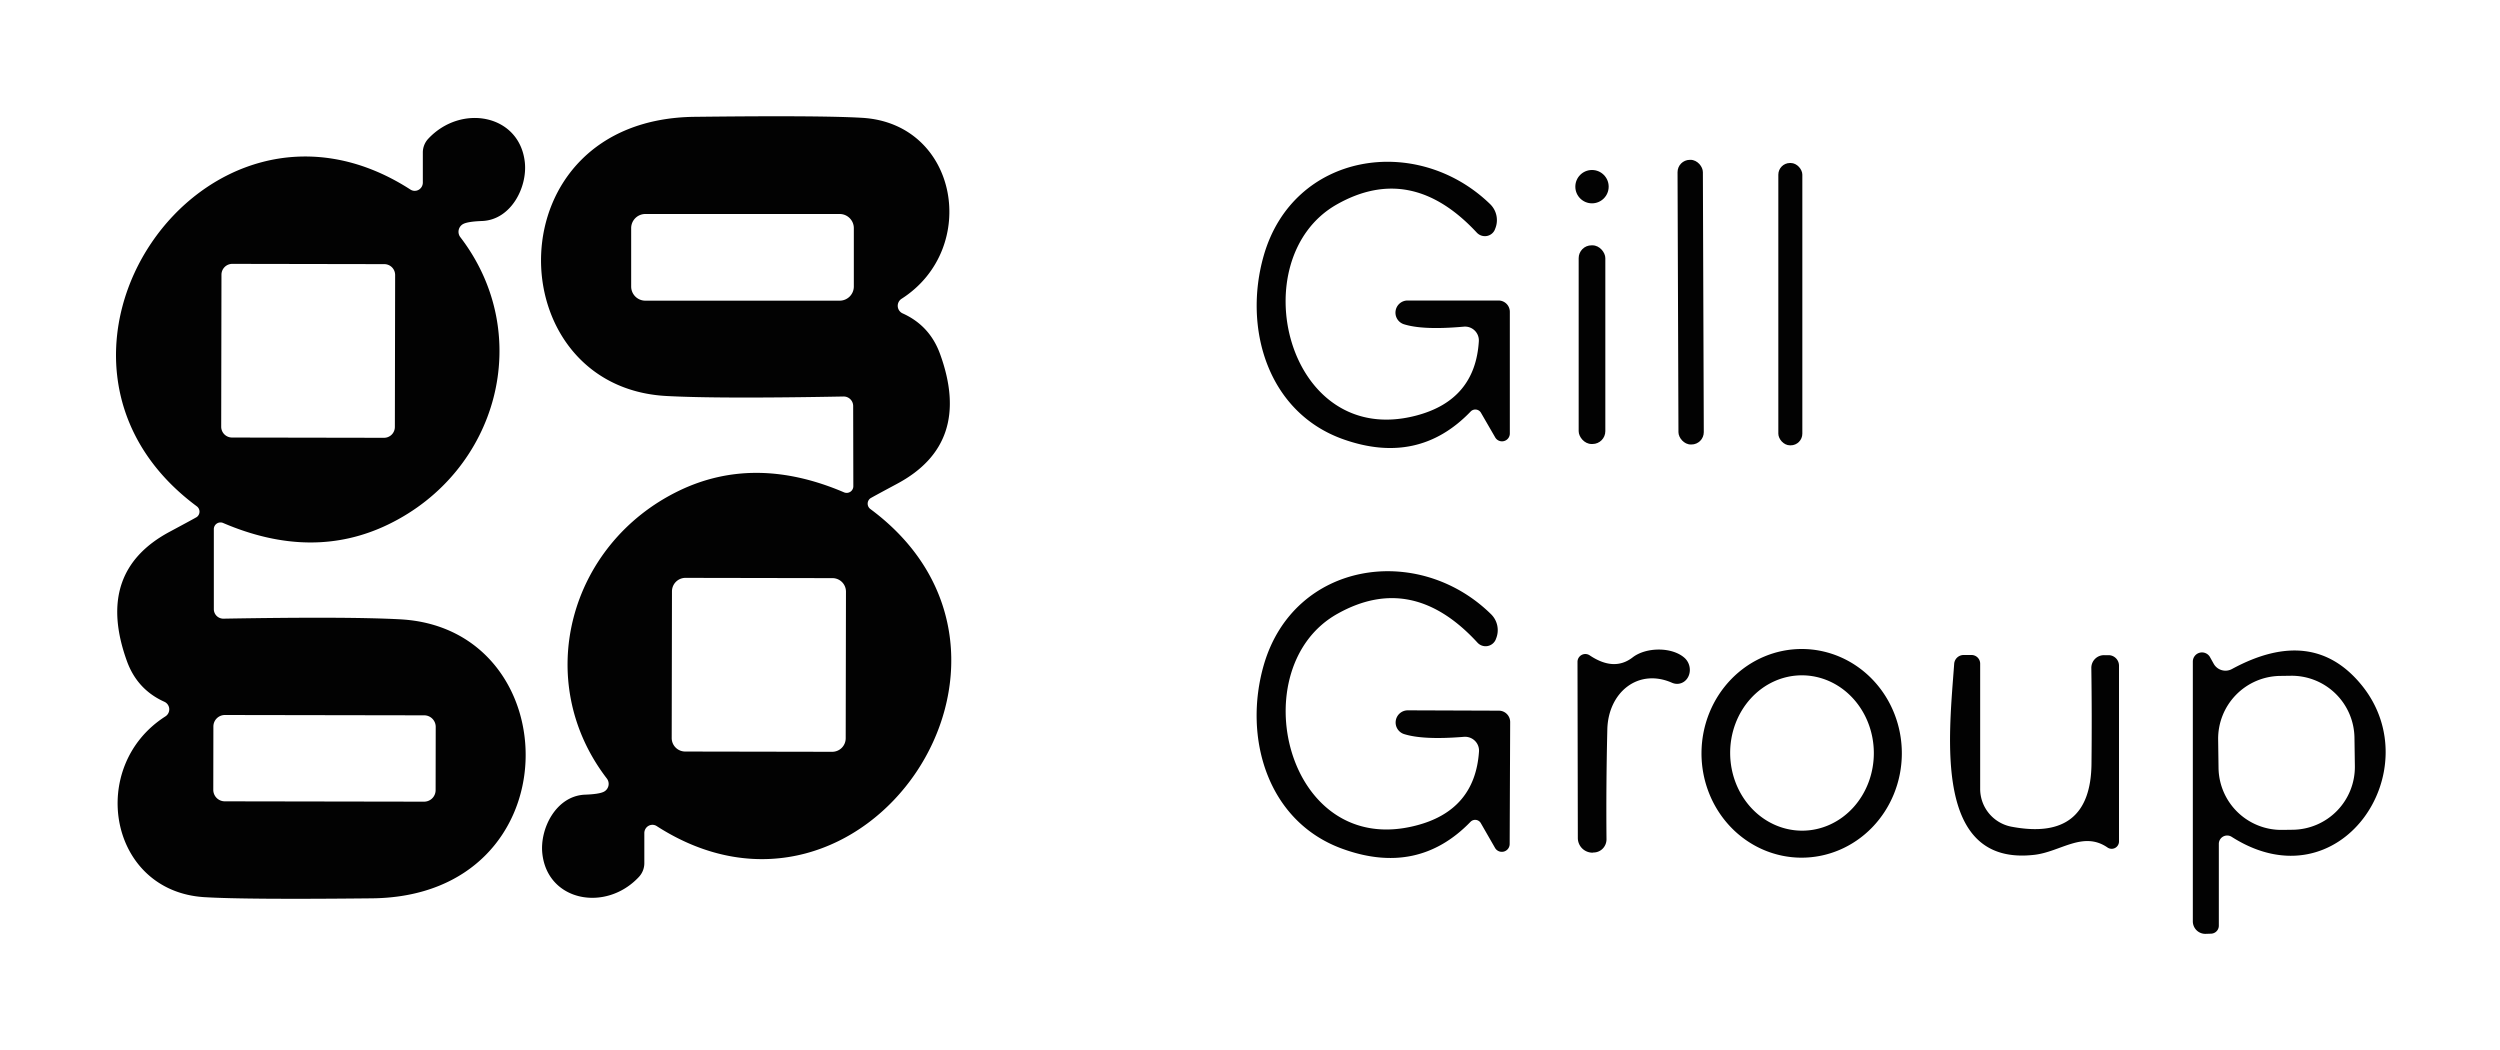
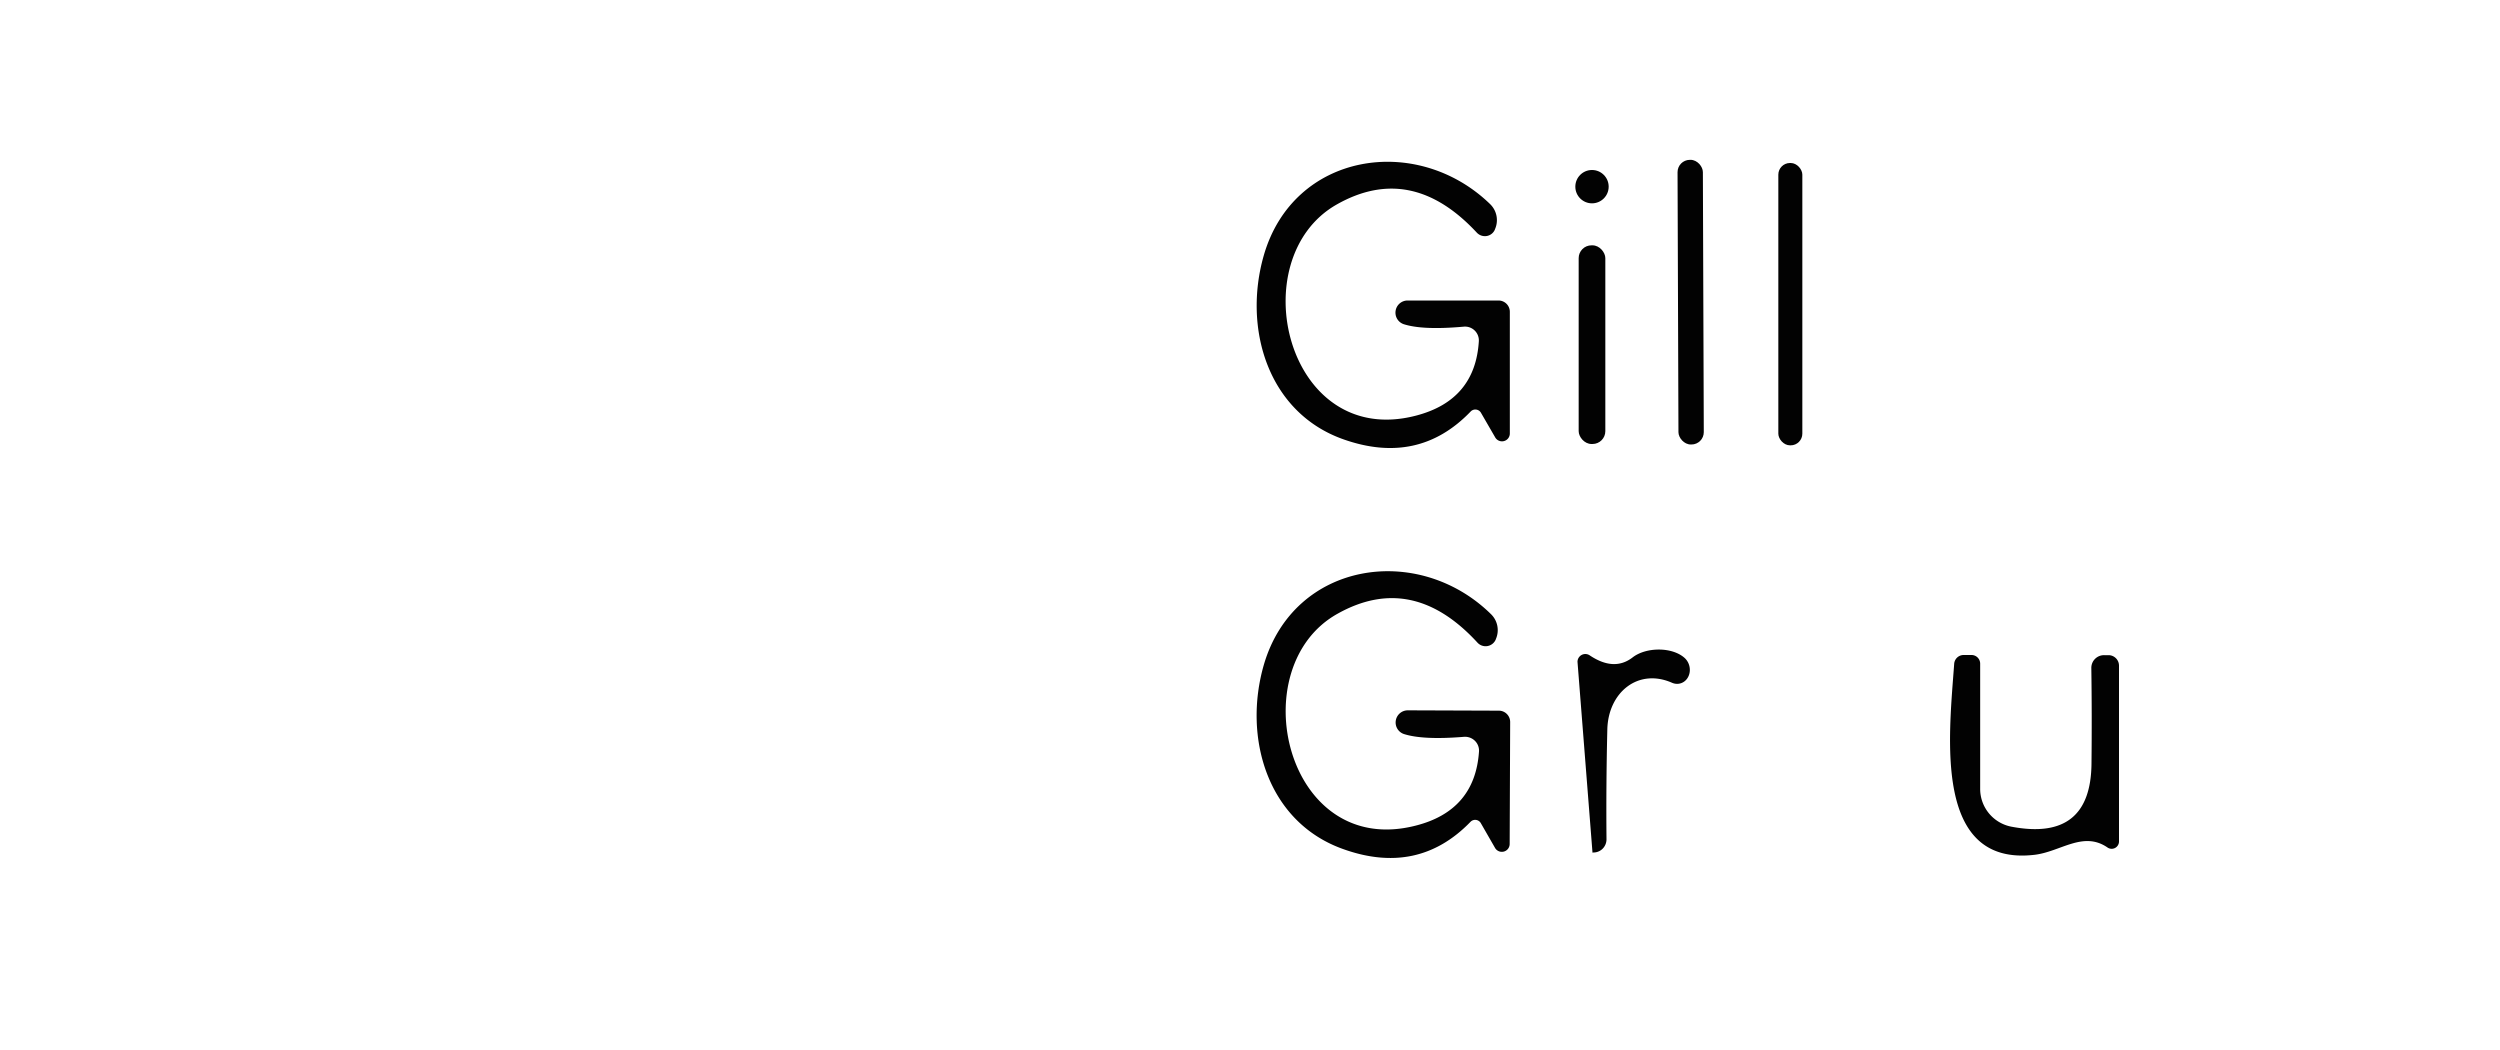
<svg xmlns="http://www.w3.org/2000/svg" version="1.1" viewBox="0.00 0.00 150.00 63.00">
  <g>
-     <path fill="#020202" d="   M 12.83 31.75   L 12.83 36.55   A 0.57 0.57 0.0 0 0 13.41 37.12   Q 20.90 36.99 24.02 37.16   C 34.18 37.71 34.45 53.76 22.34 53.90   Q 14.73 53.98 12.27 53.83   C 6.51 53.48 5.22 45.98 9.93 42.98   A 0.50 0.50 0.0 0 0 9.87 42.11   Q 8.24 41.38 7.62 39.68   Q 5.67 34.30 10.21 31.89   Q 11.72 31.08 11.81 31.02   A 0.40 0.40 0.0 0 0 11.81 30.38   C -0.13 21.53 12.23 3.39 24.62 11.37   A 0.49 0.48 -73.5 0 0 25.37 10.96   L 25.37 9.15   A 1.21 1.21 0.0 0 1 25.70 8.32   C 27.68 6.21 31.18 6.86 31.49 9.74   C 31.65 11.24 30.66 13.19 28.93 13.26   Q 28.10 13.29 27.81 13.43   A 0.53 0.53 0.0 0 0 27.62 14.23   C 32.11 20.09 29.89 28.28 23.29 31.47   Q 18.74 33.67 13.39 31.38   A 0.40 0.40 0.0 0 0 12.83 31.75   Z   M 23.708 16.499   A 0.65 0.65 0.0 0 0 23.059 15.848   L 13.939 15.832   A 0.65 0.65 0.0 0 0 13.288 16.481   L 13.272 25.601   A 0.65 0.65 0.0 0 0 13.921 26.252   L 23.041 26.268   A 0.65 0.65 0.0 0 0 23.692 25.619   L 23.708 16.499   Z   M 26.143 43.612   A 0.69 0.69 0.0 0 0 25.454 42.92   L 13.495 42.9   A 0.69 0.69 0.0 0 0 12.803 43.588   L 12.797 47.388   A 0.69 0.69 0.0 0 0 13.486 48.08   L 25.445 48.1   A 0.69 0.69 0.0 0 0 26.137 47.412   L 26.143 43.612   Z" />
-     <path fill="#020202" d="   M 50.64 29.54   A 0.40 0.40 0.0 0 0 51.20 29.17   L 51.19 24.36   A 0.57 0.57 0.0 0 0 50.61 23.79   Q 43.12 23.93 39.99 23.76   C 29.83 23.22 29.54 7.16 41.66 7.01   Q 49.28 6.92 51.74 7.07   C 57.51 7.42 58.80 14.92 54.09 17.93   A 0.50 0.50 0.0 0 0 54.15 18.80   Q 55.78 19.53 56.40 21.23   Q 58.36 26.61 53.82 29.03   Q 52.31 29.84 52.22 29.90   A 0.40 0.40 0.0 0 0 52.22 30.54   C 64.17 39.39 51.82 57.55 39.41 49.57   A 0.49 0.48 -73.5 0 0 38.66 49.98   L 38.66 51.79   A 1.21 1.21 0.0 0 1 38.33 52.62   C 36.35 54.74 32.85 54.09 32.54 51.21   C 32.38 49.71 33.37 47.75 35.10 47.68   Q 35.93 47.65 36.22 47.51   A 0.53 0.53 0.0 0 0 36.41 46.71   C 31.91 40.85 34.13 32.65 40.73 29.45   Q 45.28 27.25 50.64 29.54   Z   M 51.23 13.69   A 0.85 0.85 0.0 0 0 50.38 12.84   L 38.72 12.84   A 0.85 0.85 0.0 0 0 37.87 13.69   L 37.87 17.19   A 0.85 0.85 0.0 0 0 38.72 18.04   L 50.38 18.04   A 0.85 0.85 0.0 0 0 51.23 17.19   L 51.23 13.69   Z   M 50.758 35.499   A 0.81 0.81 0.0 0 0 49.949 34.688   L 41.129 34.672   A 0.81 0.81 0.0 0 0 40.318 35.481   L 40.302 44.281   A 0.81 0.81 0.0 0 0 41.111 45.092   L 49.931 45.108   A 0.81 0.81 0.0 0 0 50.742 44.299   L 50.758 35.499   Z" />
    <rect fill="#020202" x="-0.76" y="-8.54" transform="translate(101.44,18.13) rotate(-0.2)" width="1.52" height="17.08" rx="0.74" />
    <path fill="#020202" d="   M 90.59 26.01   A 0.47 0.47 0.0 0 1 89.71 26.24   L 88.86 24.77   A 0.39 0.39 0.0 0 0 88.24 24.69   Q 85.10 27.96 80.58 26.35   C 76.07 24.74 74.58 19.71 75.82 15.35   C 77.59 9.13 85.01 7.99 89.40 12.24   A 1.34 1.34 0.0 0 1 89.70 13.75   L 89.69 13.78   A 0.66 0.65 35.4 0 1 88.61 13.96   Q 84.69 9.74 80.22 12.26   C 74.47 15.50 77.17 26.96 84.95 24.94   Q 88.51 24.02 88.73 20.48   A 0.83 0.83 0.0 0 0 87.82 19.60   Q 85.37 19.82 84.22 19.45   A 0.73 0.73 0.0 0 1 84.44 18.03   L 89.91 18.03   A 0.68 0.68 0.0 0 1 90.59 18.71   L 90.59 26.01   Z" />
    <rect fill="#020202" x="106.70" y="9.78" width="1.44" height="16.94" rx="0.70" />
    <circle fill="#020202" cx="95.52" cy="11.20" r="1.00" />
    <rect fill="#020202" x="94.72" y="14.72" width="1.60" height="11.92" rx="0.77" />
    <path fill="#020202" d="   M 90.58 50.64   A 0.47 0.47 0.0 0 1 89.70 50.87   L 88.85 49.39   A 0.39 0.39 0.0 0 0 88.23 49.31   Q 85.07 52.57 80.55 50.93   C 76.04 49.30 74.57 44.25 75.83 39.89   C 77.64 33.67 85.08 32.56 89.45 36.84   A 1.34 1.34 0.0 0 1 89.75 38.35   L 89.74 38.38   A 0.66 0.66 0.0 0 1 88.65 38.56   Q 84.75 34.31 80.26 36.82   C 74.48 40.03 77.13 51.53 84.93 49.54   Q 88.50 48.64 88.74 45.09   A 0.84 0.83 -0.6 0 0 87.83 44.21   Q 85.38 44.41 84.23 44.04   A 0.73 0.73 0.0 0 1 84.46 42.62   L 89.94 42.64   A 0.68 0.68 0.0 0 1 90.61 43.33   L 90.58 50.64   Z" />
-     <path fill="#020202" d="   M 95.38 39.32   Q 96.84 40.30 97.95 39.45   C 98.77 38.81 100.34 38.81 101.08 39.48   A 0.89 0.80 74.9 0 1 100.33 40.97   C 98.30 40.07 96.50 41.53 96.44 43.75   Q 96.36 47.10 96.39 50.36   A 0.79 0.78 -90.0 0 1 95.61 51.15   L 95.55 51.16   A 0.88 0.88 0.0 0 1 94.67 50.29   L 94.65 39.71   A 0.47 0.47 0.0 0 1 95.38 39.32   Z" />
-     <path fill="#020202" d="   M 108.144 38.94   A 6.26 6.01 -89.6 0 1 114.11 45.242   A 6.26 6.01 -89.6 0 1 108.056 51.46   A 6.26 6.01 -89.6 0 1 102.09 45.158   A 6.26 6.01 -89.6 0 1 108.144 38.94   Z   M 108.071 40.52   A 4.66 4.31 -90.6 0 0 103.81 45.225   A 4.66 4.31 -90.6 0 0 108.169 49.84   A 4.66 4.31 -90.6 0 0 112.43 45.135   A 4.66 4.31 -90.6 0 0 108.071 40.52   Z" />
-     <path fill="#020202" d="   M 132.59 39.41   L 132.83 39.84   A 0.81 0.81 0.0 0 0 133.92 40.14   Q 138.77 37.51 141.70 41.11   C 145.83 46.19 140.40 54.36 133.90 50.21   A 0.50 0.50 0.0 0 0 133.13 50.63   L 133.13 55.54   A 0.48 0.48 0.0 0 1 132.67 56.02   L 132.37 56.03   A 0.75 0.75 0.0 0 1 131.57 55.28   L 131.57 39.69   A 0.55 0.55 0.0 0 1 132.59 39.41   Z   M 141.268 44.263   A 3.77 3.77 0.0 0 0 137.446 40.546   L 136.805 40.555   A 3.77 3.77 0.0 0 0 133.089 44.377   L 133.112 46.077   A 3.77 3.77 0.0 0 0 136.935 49.794   L 137.575 49.785   A 3.77 3.77 0.0 0 0 141.292 45.963   L 141.268 44.263   Z" />
+     <path fill="#020202" d="   M 95.38 39.32   Q 96.84 40.30 97.95 39.45   C 98.77 38.81 100.34 38.81 101.08 39.48   A 0.89 0.80 74.9 0 1 100.33 40.97   C 98.30 40.07 96.50 41.53 96.44 43.75   Q 96.36 47.10 96.39 50.36   A 0.79 0.78 -90.0 0 1 95.61 51.15   L 95.55 51.16   L 94.65 39.71   A 0.47 0.47 0.0 0 1 95.38 39.32   Z" />
    <path fill="#020202" d="   M 117.25 39.84   A 0.57 0.57 0.0 0 1 117.82 39.30   L 118.29 39.30   A 0.52 0.52 0.0 0 1 118.81 39.82   L 118.81 47.33   A 2.31 2.31 0.0 0 0 120.68 49.60   Q 125.46 50.51 125.49 45.79   Q 125.52 42.92 125.48 40.08   A 0.76 0.76 0.0 0 1 126.26 39.31   L 126.52 39.31   A 0.63 0.63 0.0 0 1 127.14 39.94   L 127.14 50.49   A 0.44 0.44 0.0 0 1 126.45 50.85   C 124.98 49.84 123.63 51.11 122.06 51.29   C 115.98 51.99 116.94 44.18 117.25 39.84   Z" />
  </g>
</svg>